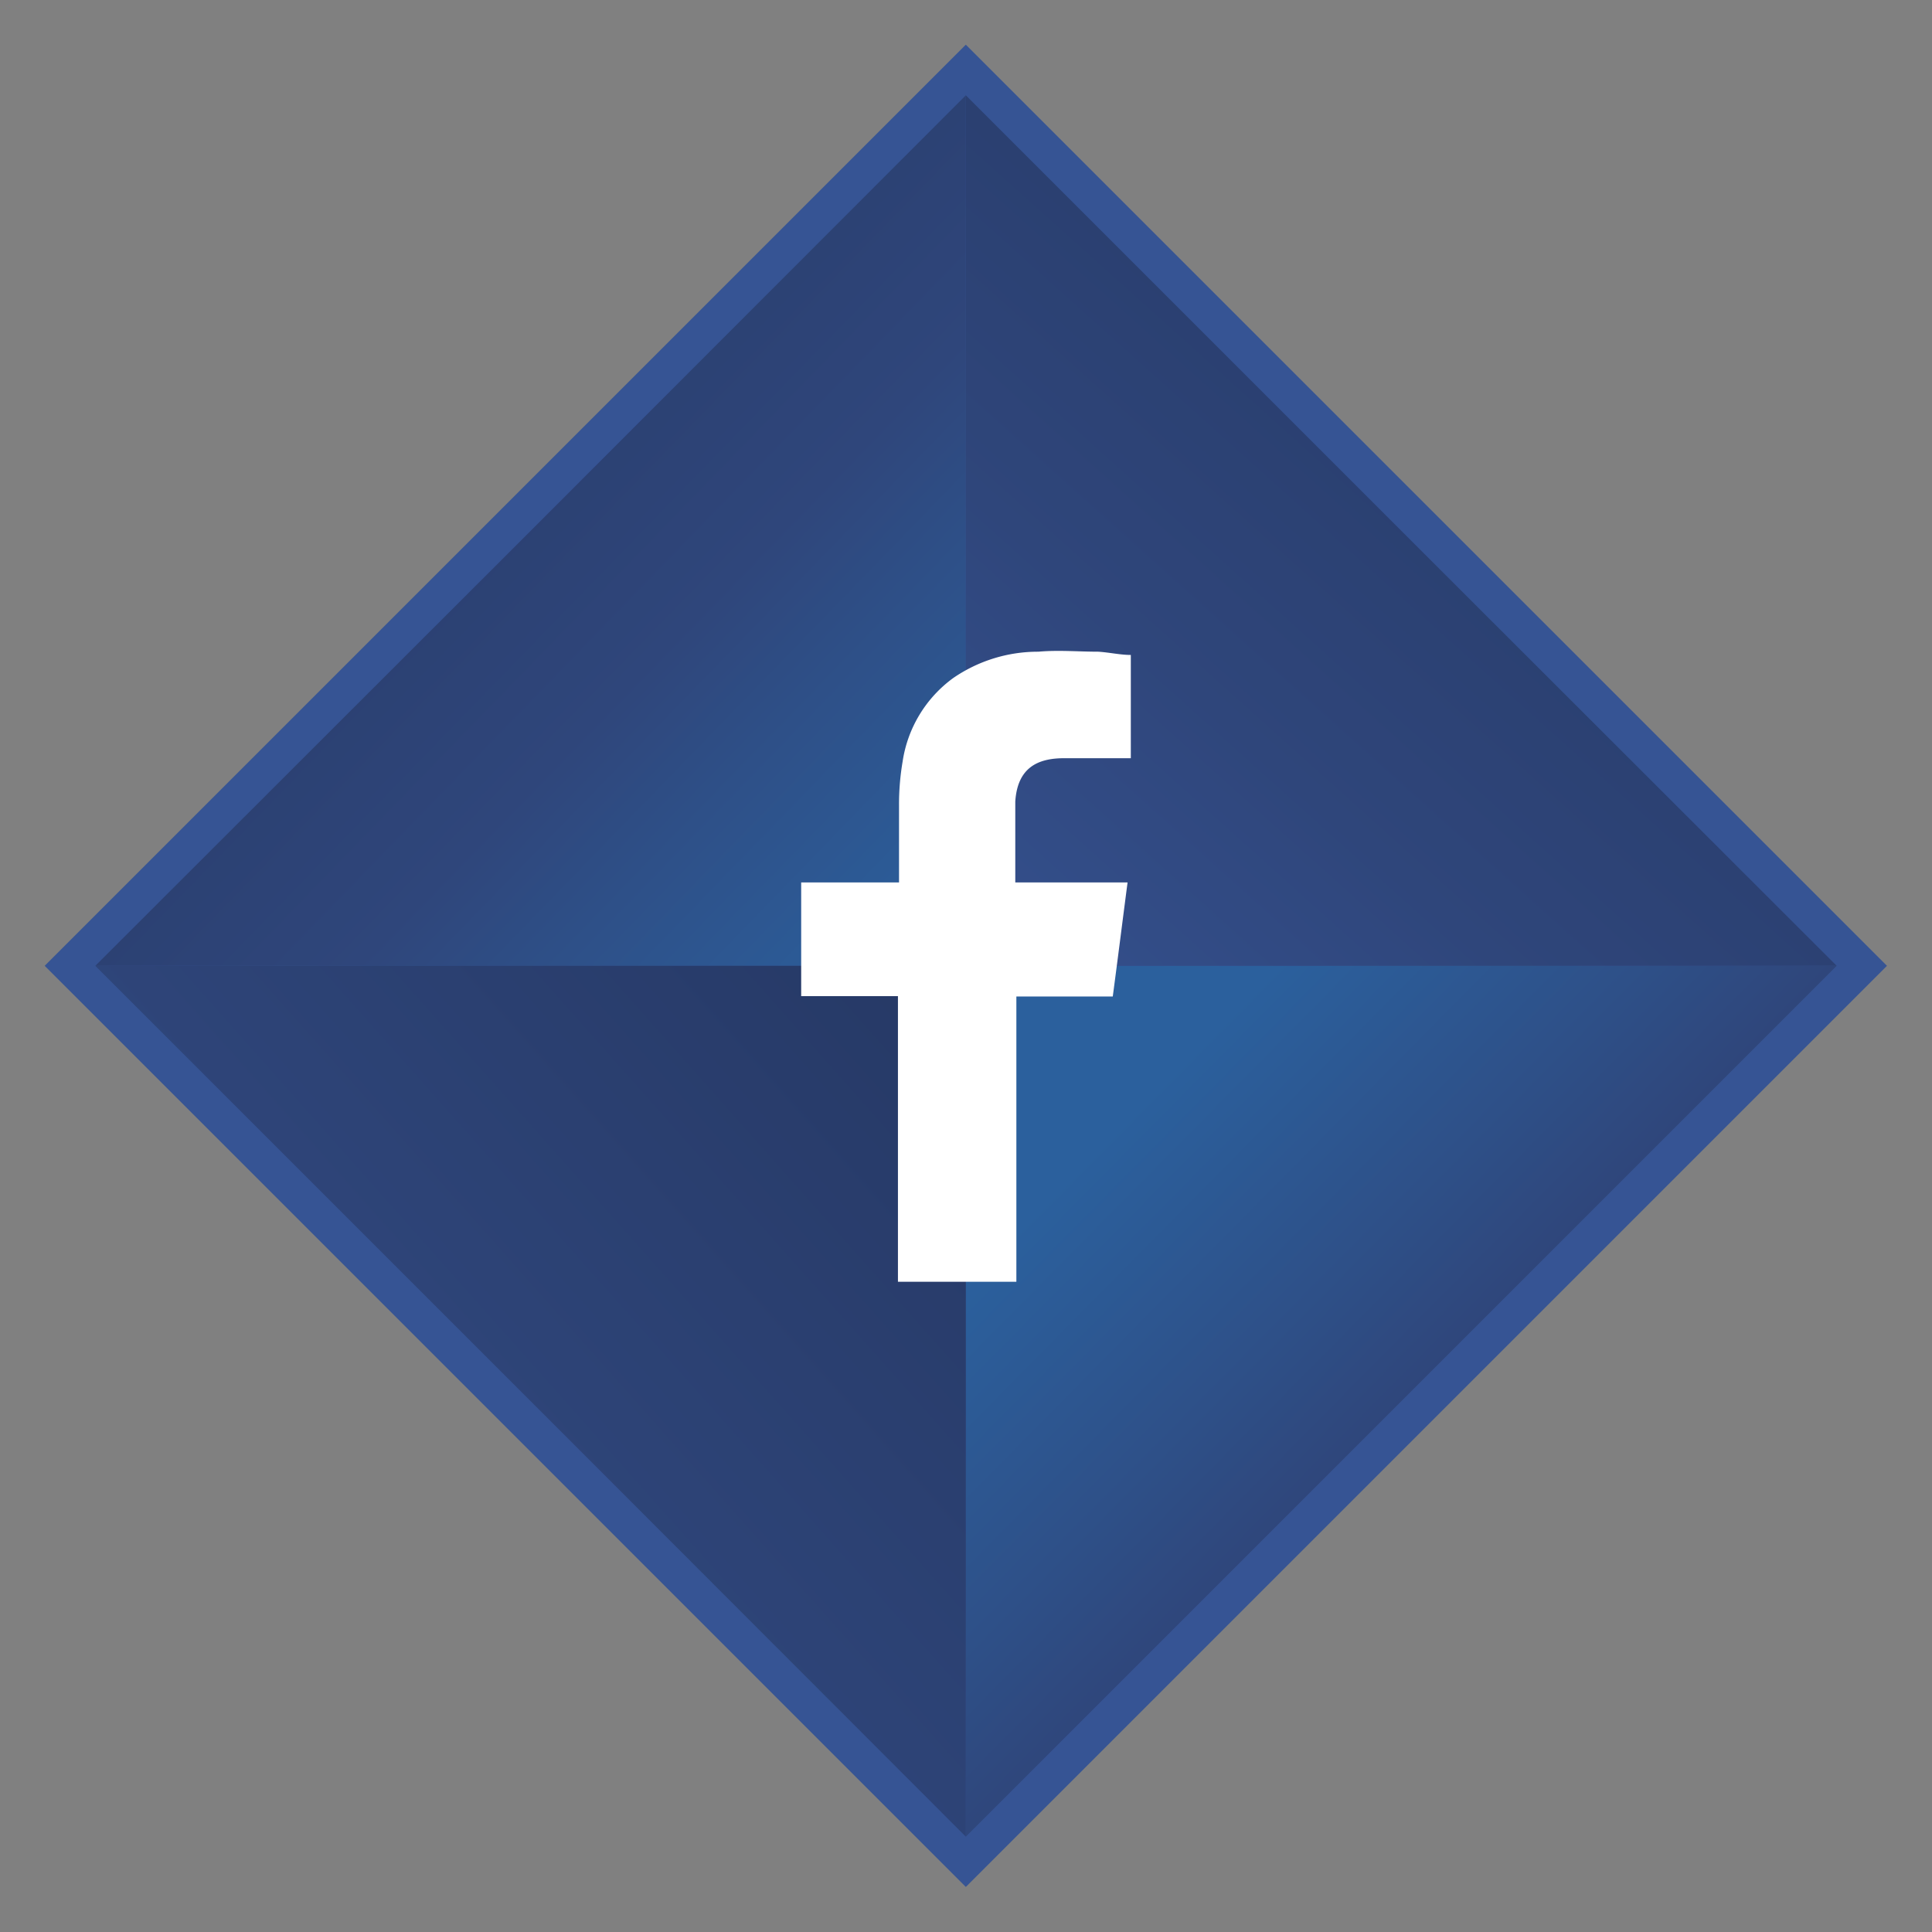
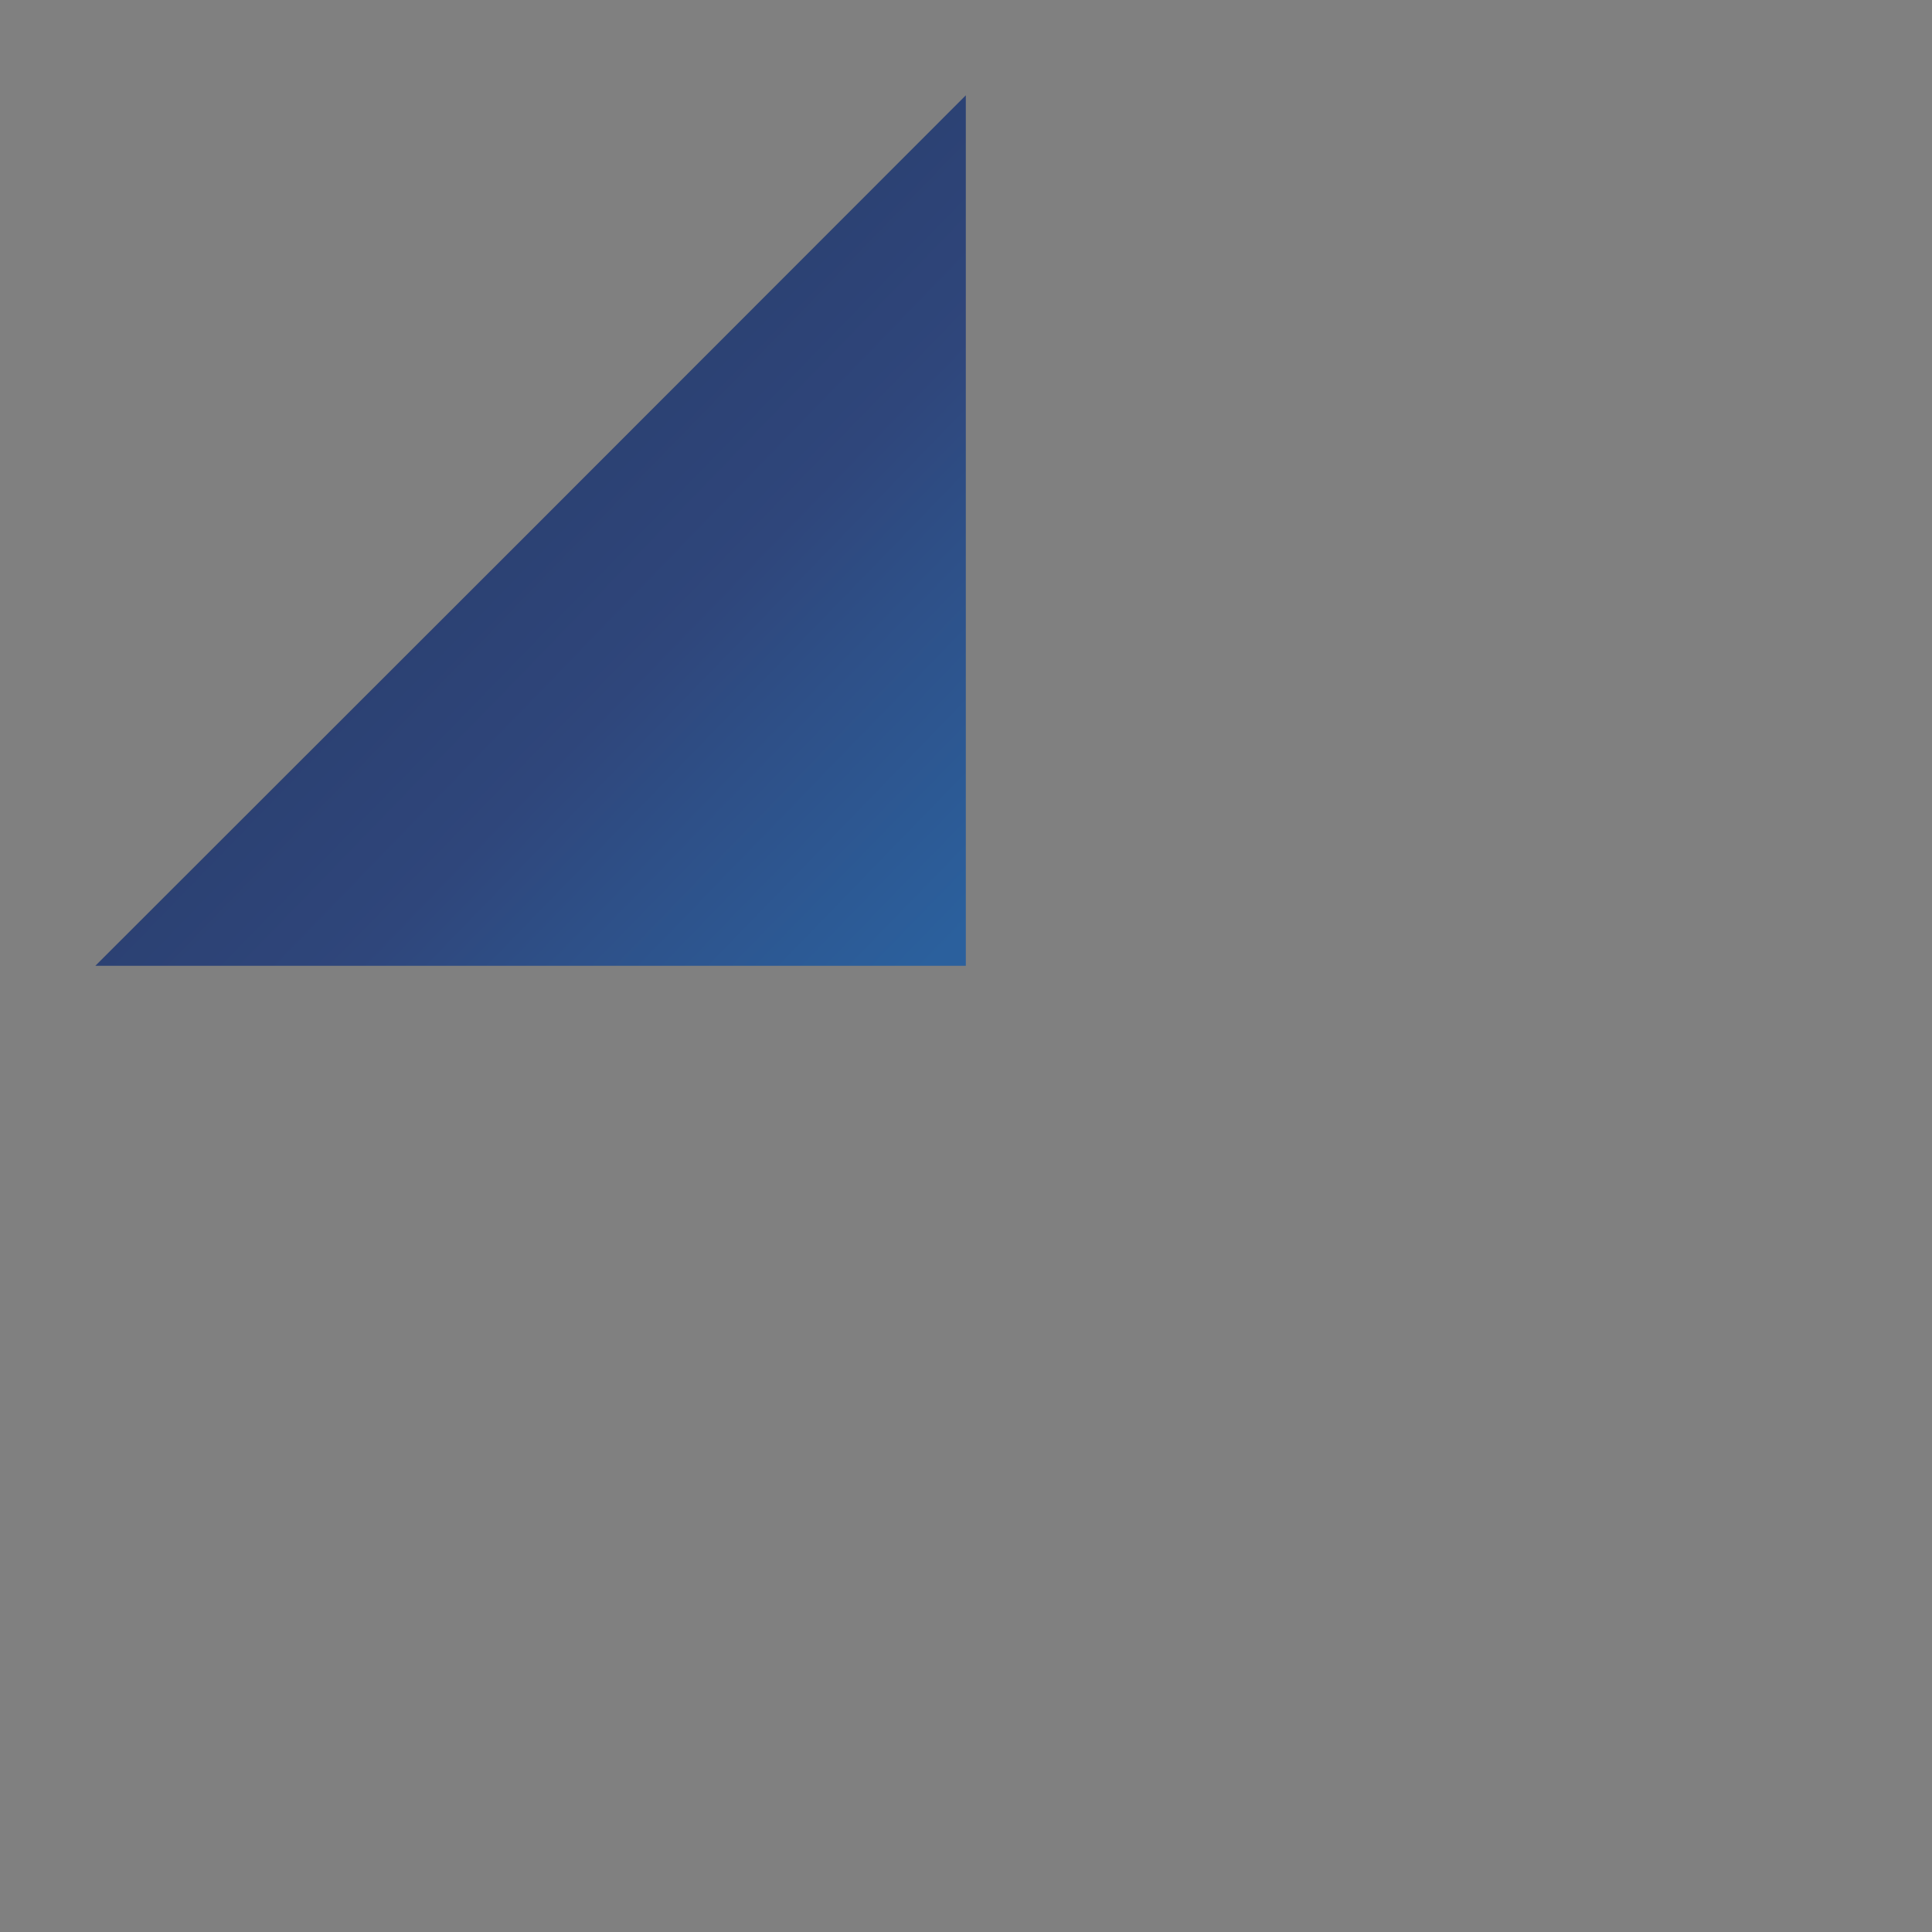
<svg xmlns="http://www.w3.org/2000/svg" xmlns:xlink="http://www.w3.org/1999/xlink" id="Capa_1" data-name="Capa 1" viewBox="0 0 53.51 53.51">
  <rect x="0" y="0" width="53.51" height="53.51" fill="#808080" stroke="none" />
  <defs>
    <linearGradient id="Degradado_sin_nombre_59" x1="5.93" y1="6.19" x2="26.42" y2="26.06" gradientUnits="userSpaceOnUse">
      <stop offset="0" stop-color="#243661" />
      <stop offset="0.6" stop-color="#2f467b" />
      <stop offset="0.74" stop-color="#2e5088" />
      <stop offset="1" stop-color="#2b609d" />
    </linearGradient>
    <linearGradient id="Degradado_sin_nombre_59-2" x1="50.64" y1="50.49" x2="31.02" y2="31.12" xlink:href="#Degradado_sin_nombre_59" />
    <linearGradient id="Degradado_sin_nombre_56" x1="47.75" y1="4.74" x2="24.9" y2="30.2" gradientUnits="userSpaceOnUse">
      <stop offset="0" stop-color="#243661" />
      <stop offset="0.6" stop-color="#2f467b" />
      <stop offset="0.65" stop-color="#30487f" />
      <stop offset="1" stop-color="#365494" />
    </linearGradient>
    <linearGradient id="Degradado_sin_nombre_56-2" x1="29.94" y1="25.26" x2="0.89" y2="51.09" xlink:href="#Degradado_sin_nombre_56" />
  </defs>
-   <rect x="8.71" y="8.71" width="36.08" height="36.08" transform="translate(-11.08 26.75) rotate(-45)" style="fill:#365494" />
  <polygon points="26.75 2.64 14.7 14.7 2.64 26.75 26.75 26.75 26.75 2.64" style="fill:url(#Degradado_sin_nombre_59)" />
-   <polygon points="26.75 50.87 38.81 38.81 50.87 26.75 26.75 26.75 26.75 50.87" style="fill:url(#Degradado_sin_nombre_59-2)" />
-   <polygon points="50.87 26.75 38.81 14.7 26.75 2.64 26.75 26.75 50.87 26.75" style="fill:url(#Degradado_sin_nombre_56)" />
-   <polygon points="2.64 26.75 14.7 38.81 26.75 50.87 26.75 26.75 2.64 26.75" style="fill:url(#Degradado_sin_nombre_56-2)" />
-   <path d="M29.47,21c.54,0,1.08,0,1.63,0h.22V18.14c-.29,0-.59-.07-.9-.09-.55,0-1.11-.05-1.66,0a4.14,4.14,0,0,0-2.36.73A3.5,3.5,0,0,0,25,21.09a7.06,7.06,0,0,0-.1,1.21c0,.63,0,1.27,0,1.9v.24H22.19v3.15h2.68V35.5h3.28V27.6h2.67c.14-1.05.27-2.09.41-3.16H28.12s0-1.57,0-2.24C28.18,21.27,28.73,21,29.47,21Z" style="fill:#fff;fill-rule:evenodd" />
</svg>